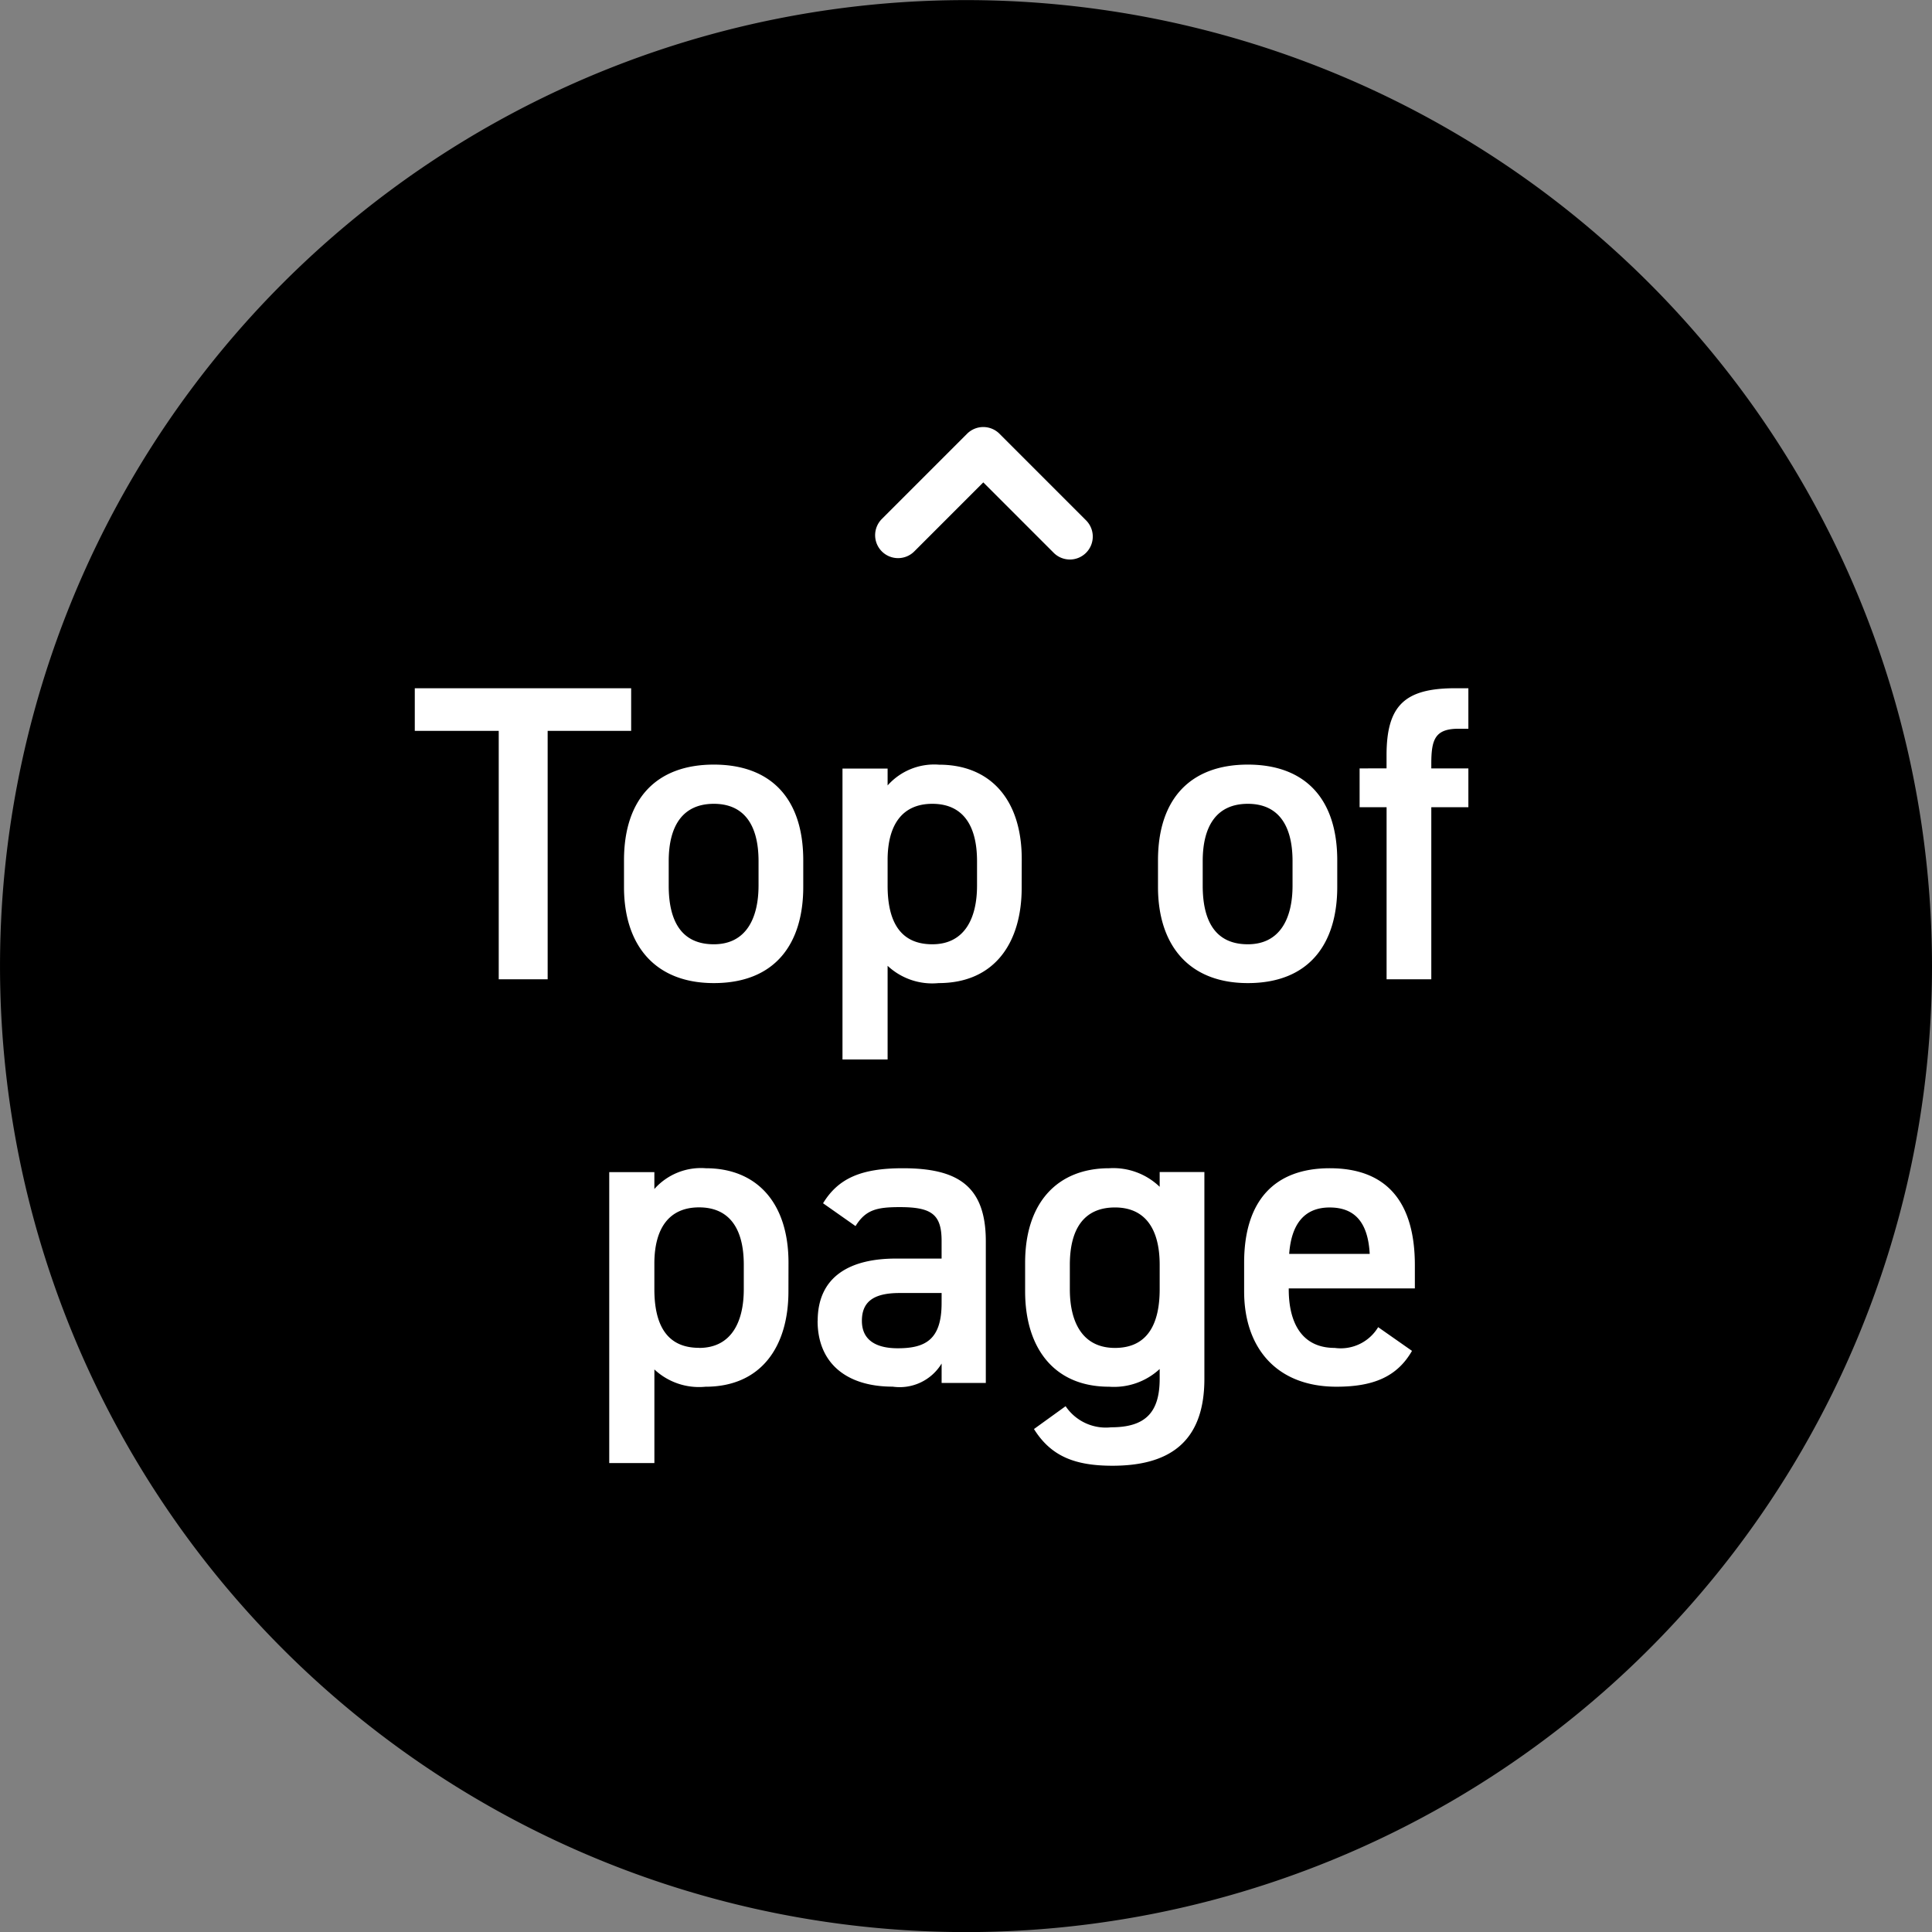
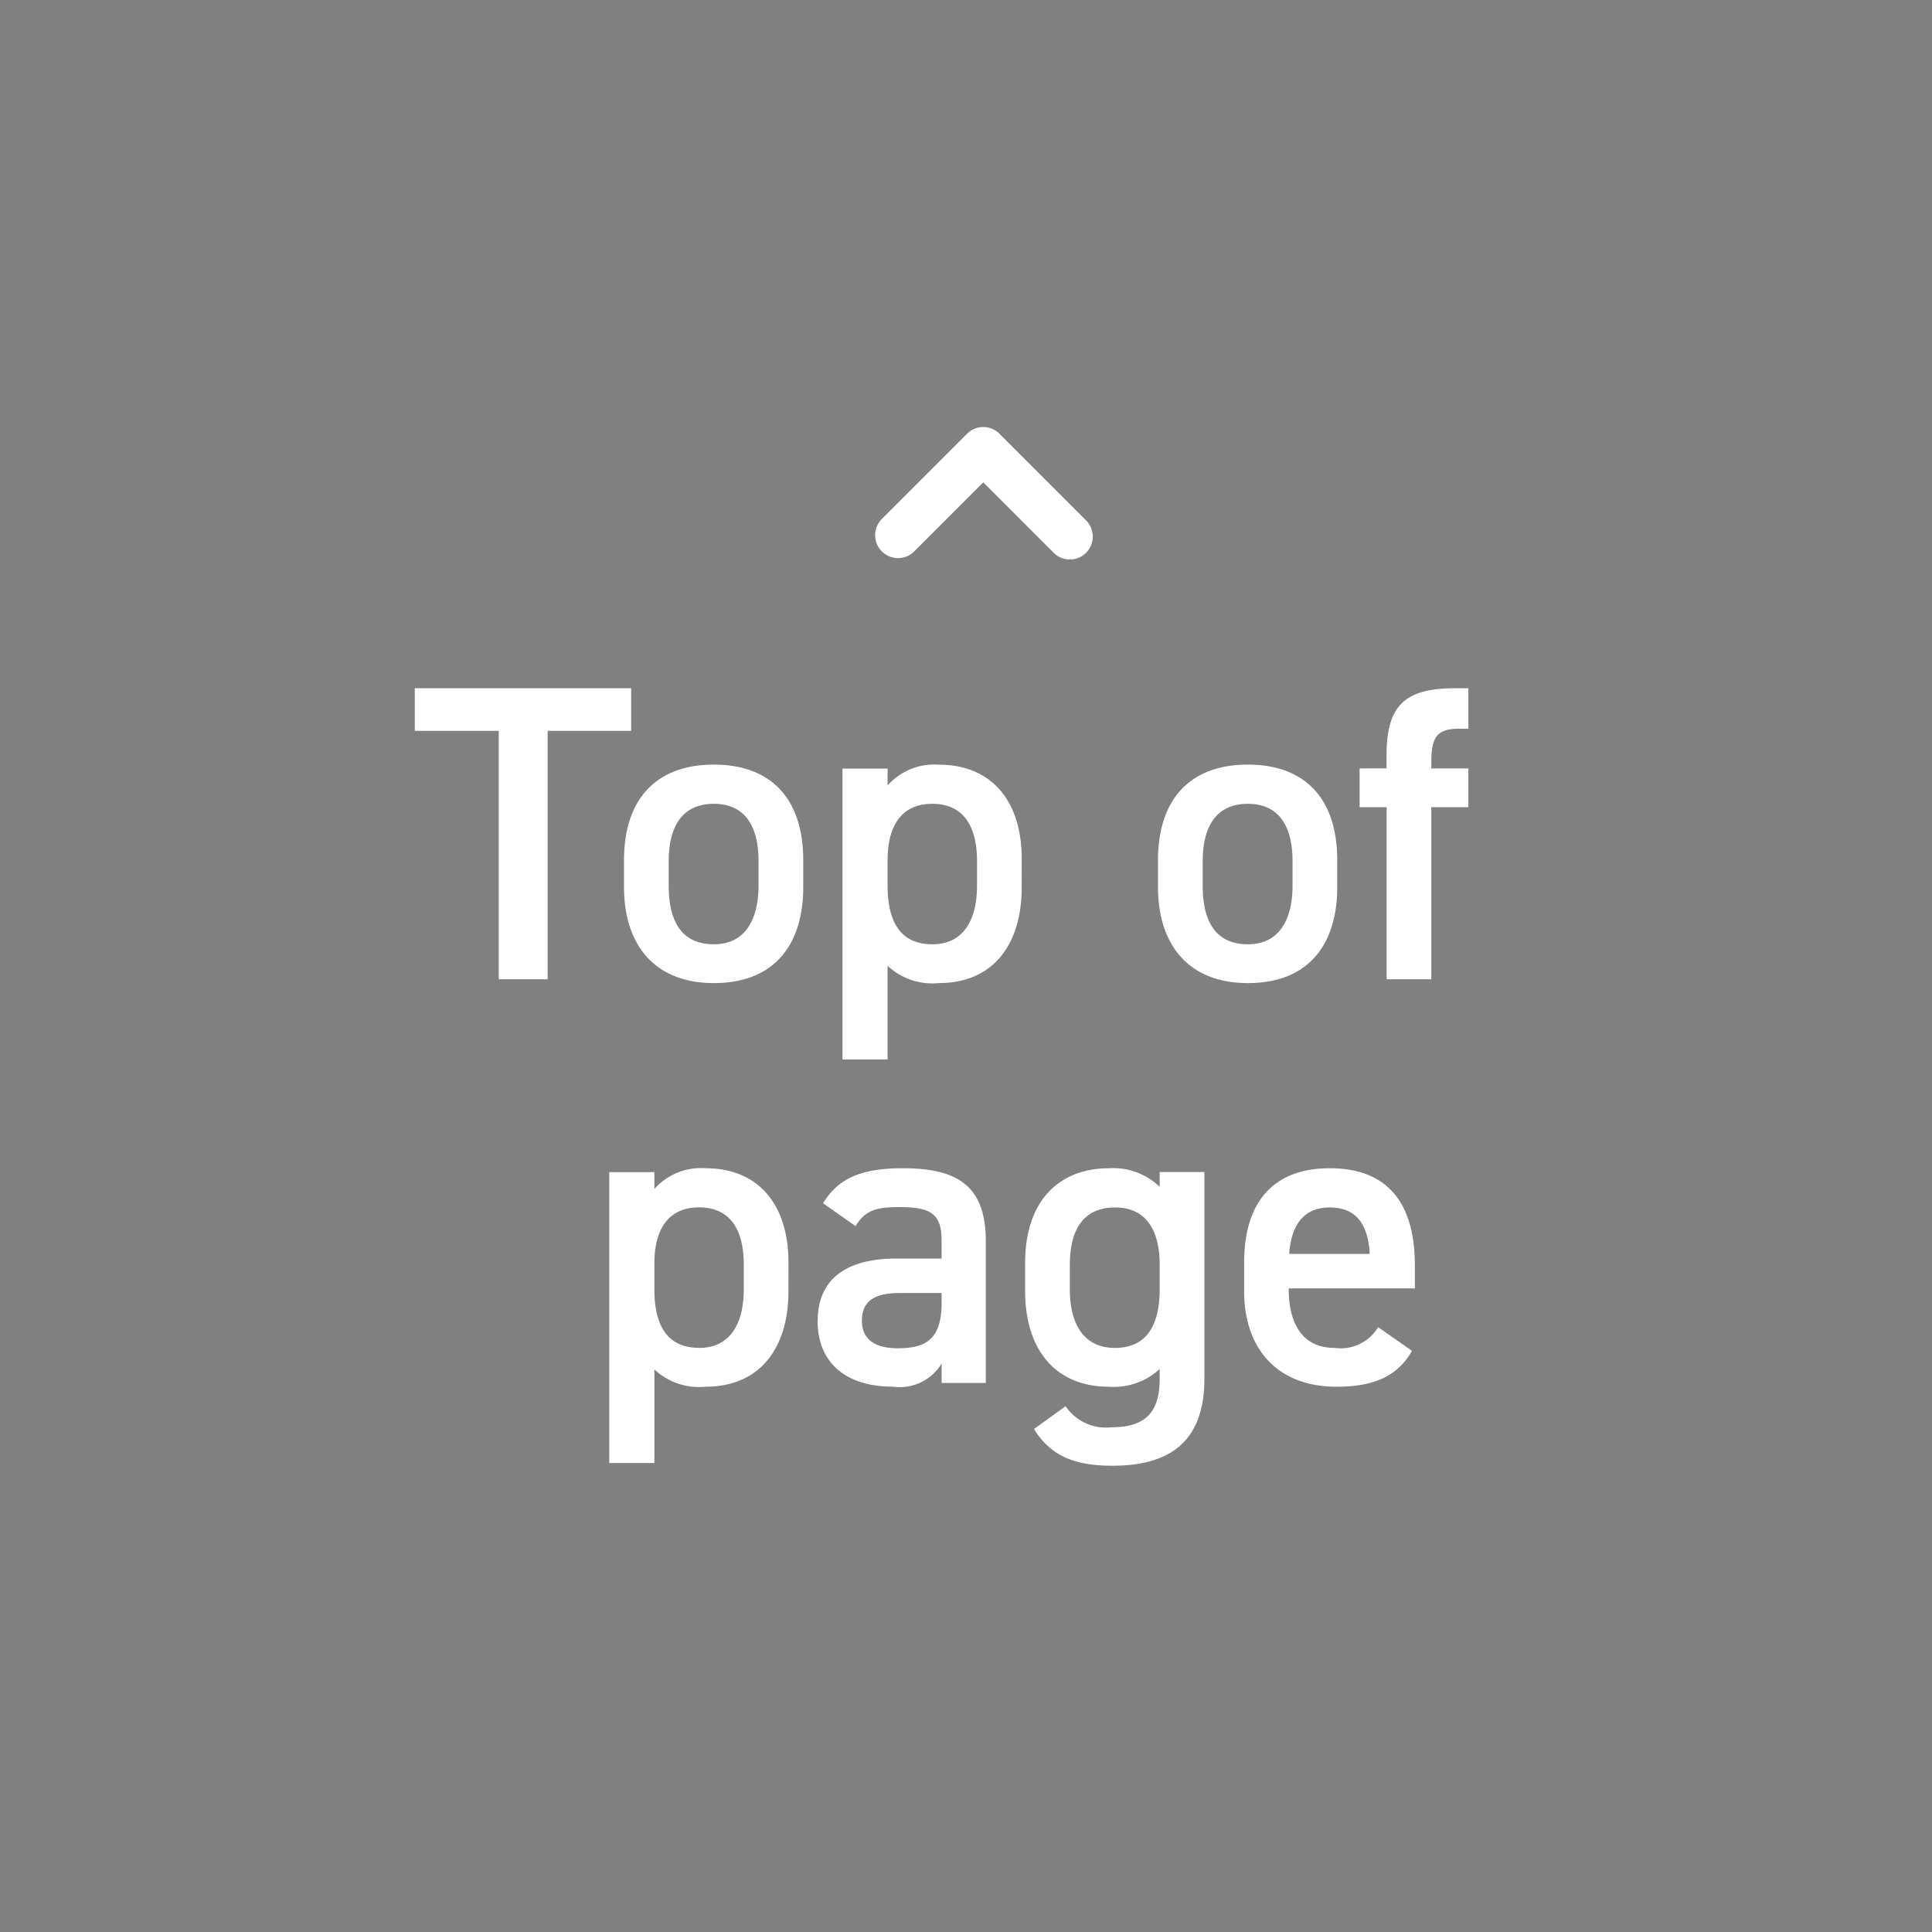
<svg xmlns="http://www.w3.org/2000/svg" width="93.077" height="93.078">
  <rect width="100%" height="100%" fill="#808080" stroke="none" />
-   <path d="M93.077 46.542a46.538 46.538 0 10-46.539 46.539 46.539 46.539 0 0046.539-46.539" />
  <path d="M19.983 33.158v2.052h4.044v11.969h2.357V35.21h4.023v-2.052zm18.715 8.291c0-2.987-1.565-4.613-4.308-4.613s-4.328 1.626-4.328 4.613v1.28c0 2.8 1.483 4.633 4.328 4.633 2.987 0 4.308-1.93 4.308-4.633zm-4.308 4.043c-1.646 0-2.174-1.24-2.174-2.825v-1.178c0-1.748.711-2.764 2.174-2.764 1.443 0 2.154 1 2.154 2.764v1.179c-.003 1.585-.609 2.824-2.154 2.824zm14.834-4.1c0-2.906-1.544-4.552-3.983-4.552a3 3 0 00-2.479 1v-.813h-2.174V51.04h2.174v-4.511a3.146 3.146 0 002.459.833c2.7 0 4-1.951 4-4.592zm-4.308 4.1c-1.646 0-2.154-1.24-2.154-2.825v-1.3c.02-1.666.732-2.642 2.154-2.642 1.443 0 2.154 1 2.154 2.764v1.179c0 1.585-.609 2.824-2.154 2.824zm19.508-4.043c0-2.987-1.565-4.613-4.308-4.613s-4.328 1.626-4.328 4.613v1.28c0 2.8 1.483 4.633 4.328 4.633 2.987 0 4.308-1.93 4.308-4.633zm-4.308 4.043c-1.646 0-2.174-1.24-2.174-2.825v-1.178c0-1.748.711-2.764 2.174-2.764 1.443 0 2.154 1 2.154 2.764v1.179c0 1.585-.61 2.824-2.154 2.824zm5.385-8.473v1.869h1.3v8.291h2.154v-8.291h1.786v-1.869h-1.786v-.224c0-1.179.183-1.687 1.321-1.687h.465v-1.951h-.63c-2.438 0-3.312.833-3.312 3.231v.63zM37.987 60.834c0-2.906-1.544-4.552-3.983-4.552a3 3 0 00-2.479 1v-.813h-2.174v14.017h2.175v-4.511a3.146 3.146 0 002.458.833c2.7 0 4-1.951 4-4.592zm-4.308 4.1c-1.646 0-2.154-1.24-2.154-2.825v-1.3c.02-1.666.732-2.642 2.154-2.642 1.443 0 2.154 1 2.154 2.764v1.179c0 1.589-.609 2.828-2.154 2.828zm5.71-1.3c0 2.032 1.382 3.17 3.617 3.17a2.362 2.362 0 002.358-1.114v.935h2.129v-6.828c0-2.7-1.4-3.515-4-3.515-2.012 0-3.109.488-3.841 1.687l1.565 1.1c.488-.792 1.036-.914 2.134-.914 1.524 0 2.012.345 2.012 1.626v.853h-2.194c-2.176-.003-3.776.83-3.776 3.004zm5.974-.853c0 1.768-.792 2.174-2.113 2.174-1.036 0-1.727-.386-1.727-1.321 0-.894.528-1.341 1.809-1.341h2.032zm10.506-5.605a3.221 3.221 0 00-2.438-.894c-2.459 0-4.044 1.626-4.044 4.552v1.381c0 2.662 1.341 4.592 4.044 4.592a3.237 3.237 0 002.438-.853v.471c0 1.646-.711 2.337-2.337 2.337a2.338 2.338 0 01-2.195-1.016l-1.524 1.1c.813 1.3 1.951 1.768 3.78 1.768 2.642 0 4.43-1.057 4.43-4.186v-9.963h-2.154zm-2.154 7.762c-1.565 0-2.174-1.24-2.174-2.825v-1.178c0-1.768.711-2.764 2.174-2.764 1.443 0 2.154 1.016 2.154 2.764v1.179c0 1.585-.528 2.824-2.154 2.824zm12.68-1a2.106 2.106 0 01-2.093 1c-1.605 0-2.215-1.24-2.215-2.825v-.041h6.076v-1.116c0-3.007-1.321-4.674-4.1-4.674-2.662 0-4.125 1.565-4.125 4.552v1.381c0 2.7 1.544 4.592 4.45 4.592 1.788 0 2.926-.488 3.637-1.727zm-2.337-5.766c1.24 0 1.849.752 1.93 2.235h-3.88c.101-1.382.69-2.235 1.95-2.235zM51.543 26.955a1.1 1.1 0 01-.781-.324l-3.39-3.391-3.312 3.312a1.105 1.105 0 11-1.563-1.562l4.093-4.093a1.106 1.106 0 01.781-.324 1.106 1.106 0 01.781.324l4.171 4.172a1.106 1.106 0 01-.781 1.887z" fill="#fff" />
</svg>